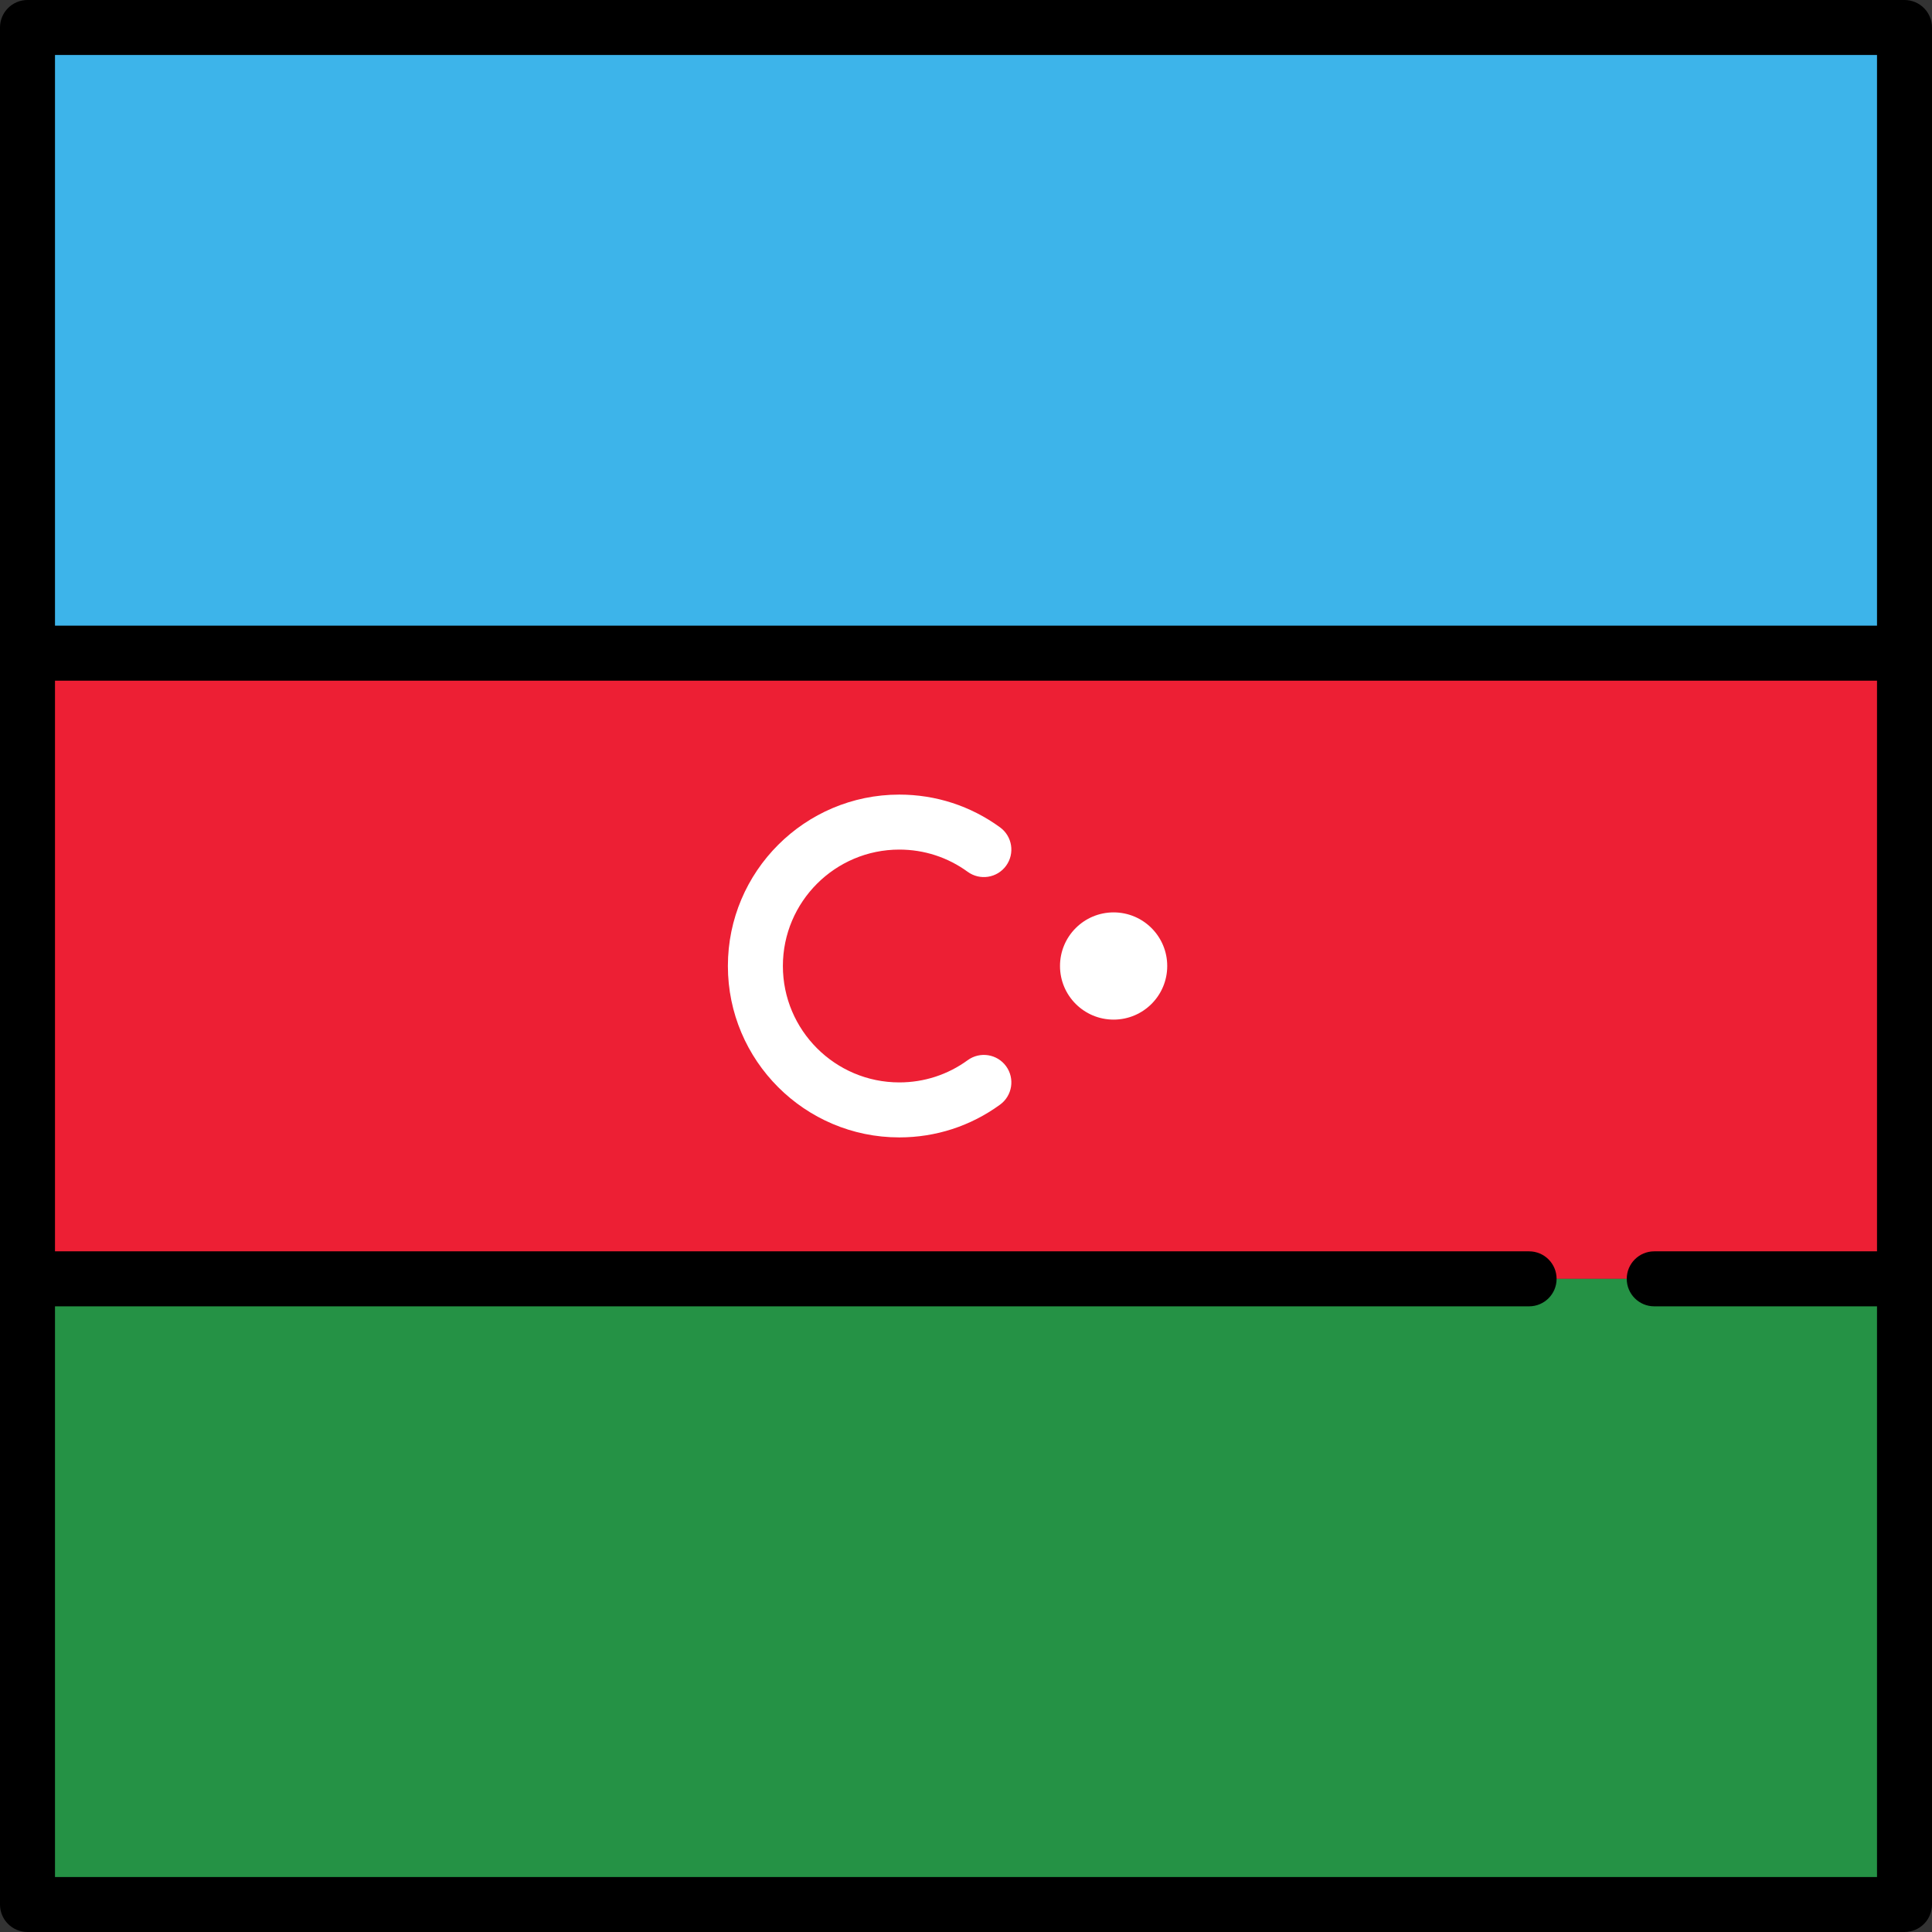
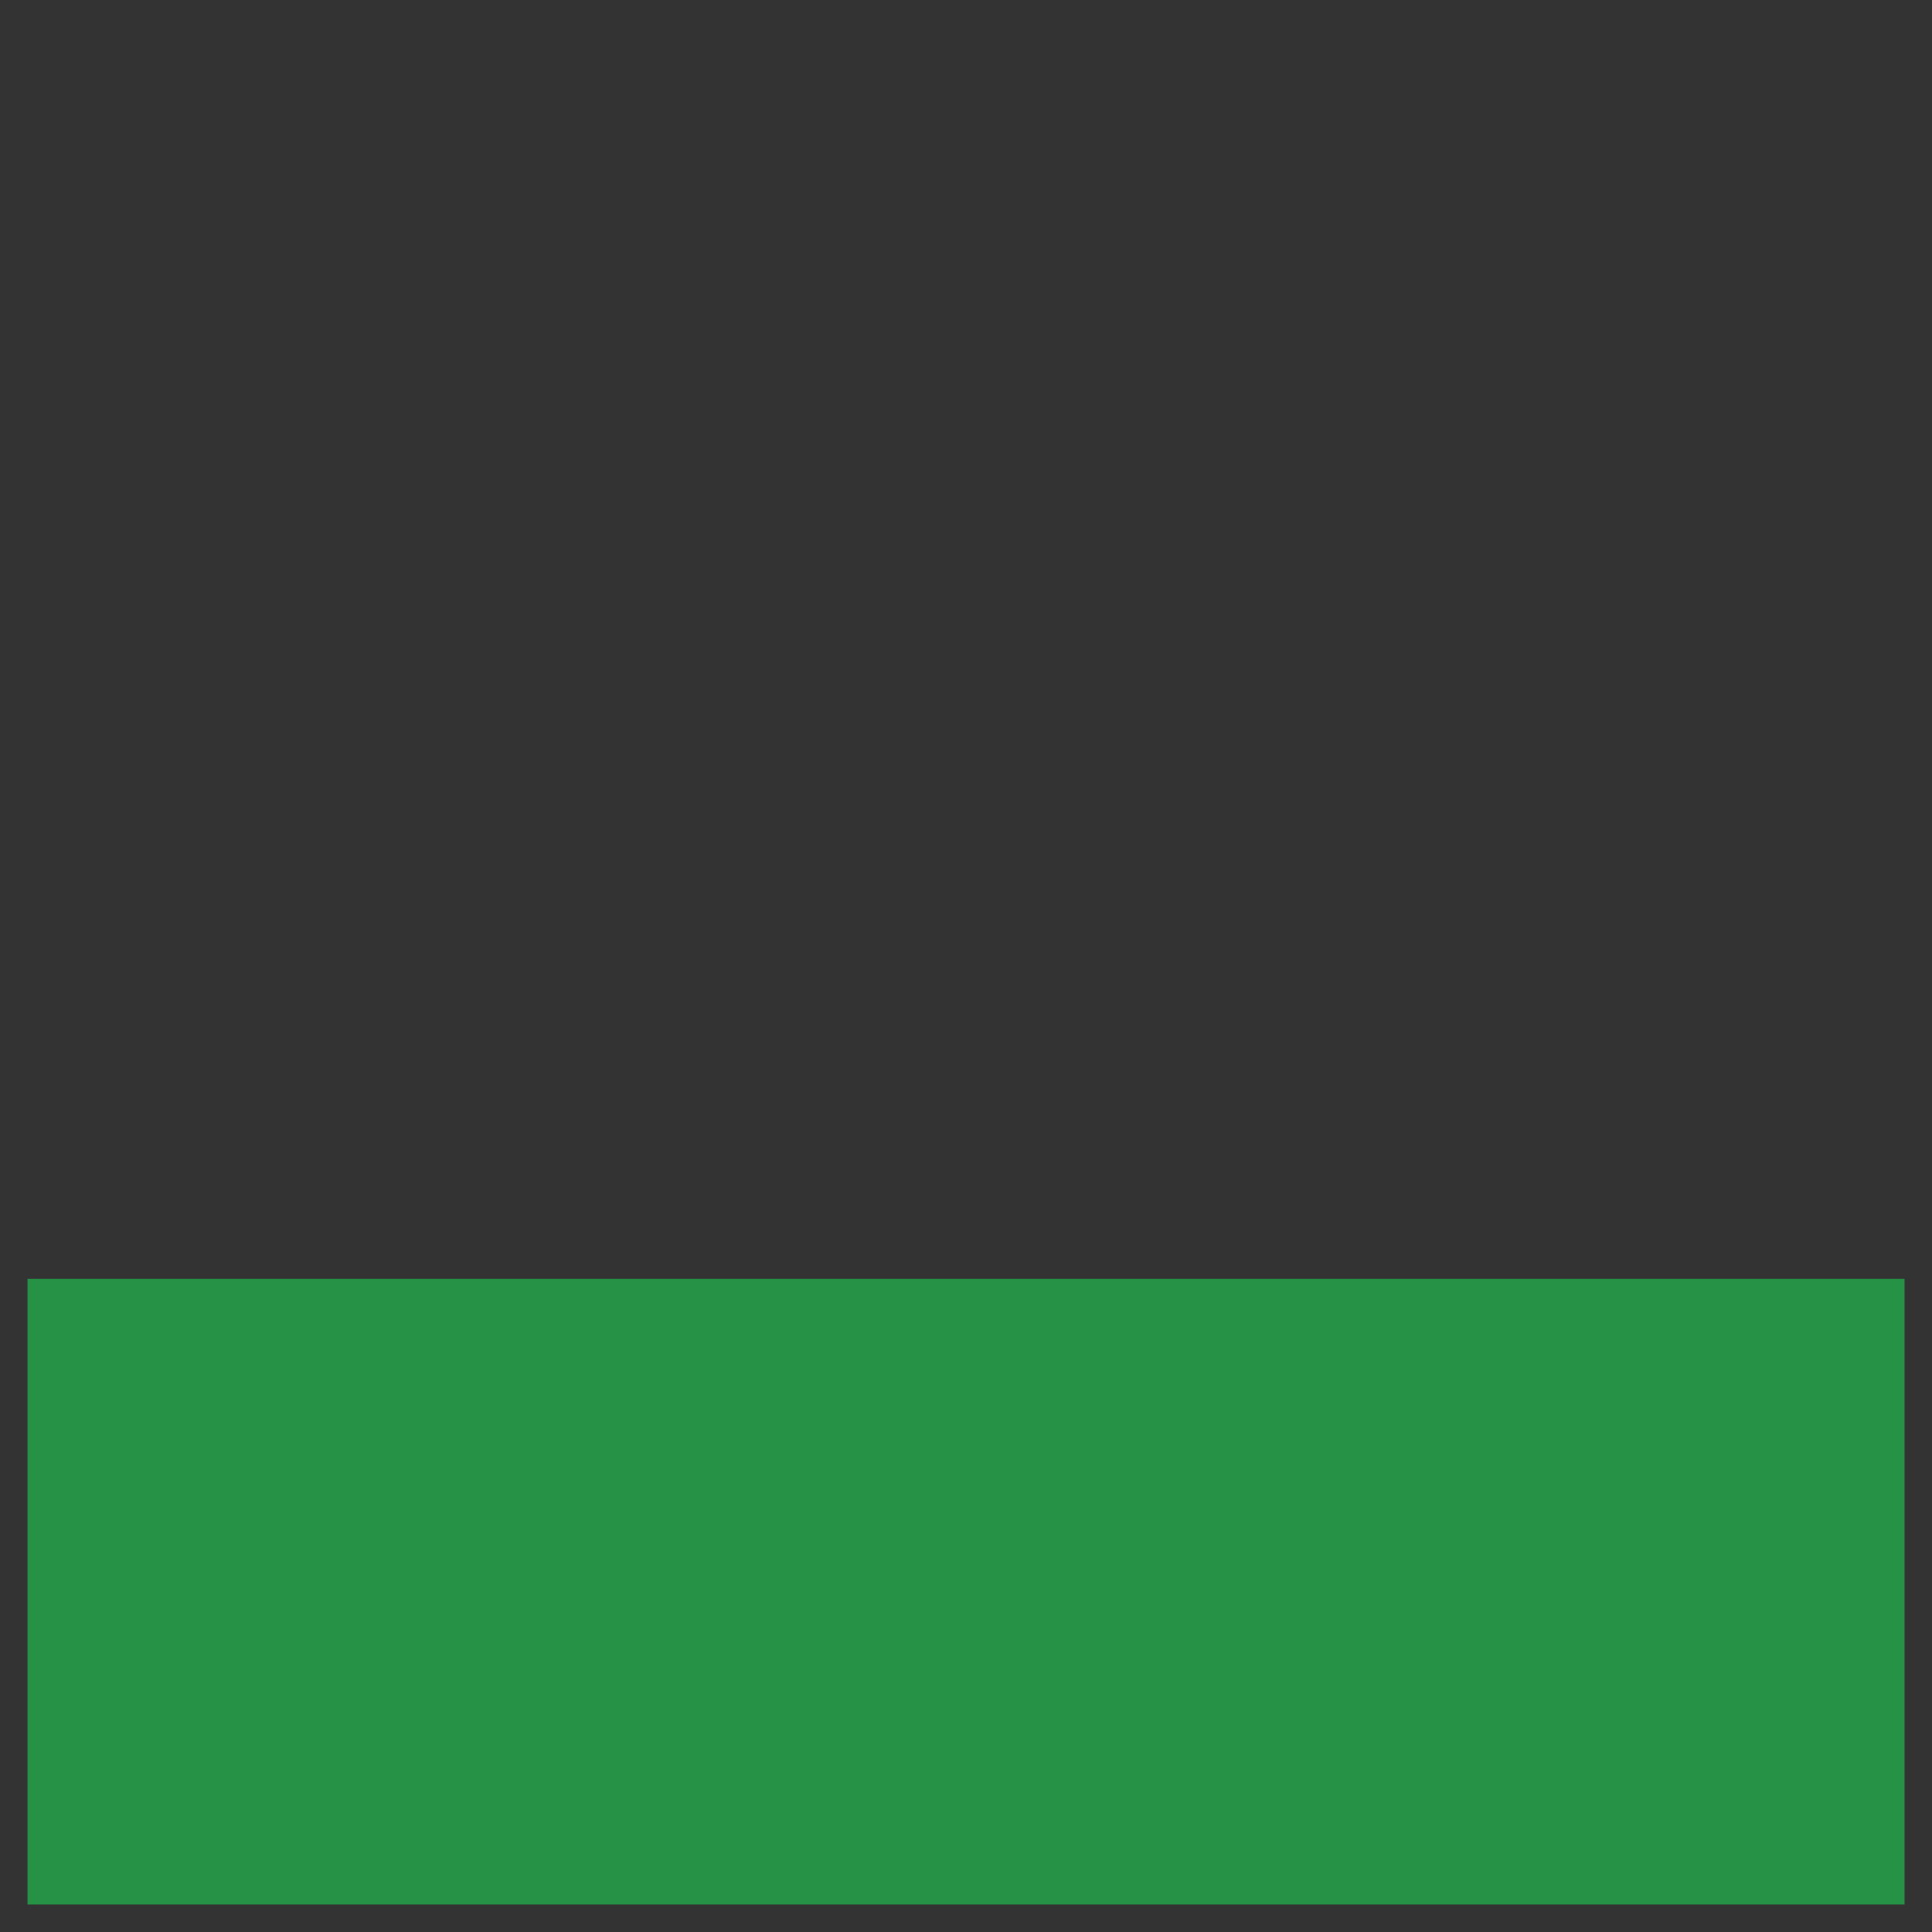
<svg xmlns="http://www.w3.org/2000/svg" version="1.1" id="Layer_1" viewBox="0 0 512 512" xml:space="preserve">
  <rect x="0" y="0" width="512" height="512" fill="#333333" stroke="none" />
-   <rect x="7.286" y="173.1" style="fill:#ED1F34;" width="497.43" height="165.81" />
  <g>
-     <path style="fill:#FFFFFF;" d="M238.32,301.423c-25.046,0-45.422-20.377-45.422-45.423s20.377-45.423,45.422-45.423   c9.671,0,18.905,3.001,26.703,8.68c3.253,2.369,3.97,6.926,1.601,10.18c-2.369,3.253-6.926,3.97-10.179,1.601   c-5.289-3.852-11.557-5.888-18.124-5.888c-17.01,0-30.849,13.839-30.849,30.85s13.839,30.85,30.849,30.85   c6.568,0,12.836-2.036,18.126-5.889c3.251-2.369,7.811-1.652,10.179,1.6c2.369,3.253,1.653,7.811-1.601,10.18   C257.227,298.42,247.991,301.423,238.32,301.423z" />
-     <circle style="fill:#FFFFFF;" cx="295.12" cy="256" r="14.208" />
-   </g>
+     </g>
  <rect x="7.286" y="338.9" style="fill:#259245;" width="497.43" height="165.81" />
-   <rect x="7.286" y="7.286" style="fill:#3DB4EA;" width="497.43" height="165.81" />
-   <path d="M504.714,0H7.286C3.262,0,0,3.262,0,7.286v497.427C0,508.738,3.262,512,7.286,512h497.427c4.025,0,7.286-3.262,7.286-7.286  V7.286C512,3.262,508.738,0,504.714,0z M497.427,14.573v151.236H14.573V14.573H497.427z M14.573,497.427V346.191h390.655  c4.025,0,7.286-3.262,7.286-7.286c0-4.024-3.262-7.287-7.286-7.287H14.573V180.382h482.854v151.236h-59.037  c-4.025,0-7.286,3.262-7.286,7.287c0,4.024,3.262,7.286,7.286,7.286h59.037v151.236L14.573,497.427L14.573,497.427z" />
</svg>